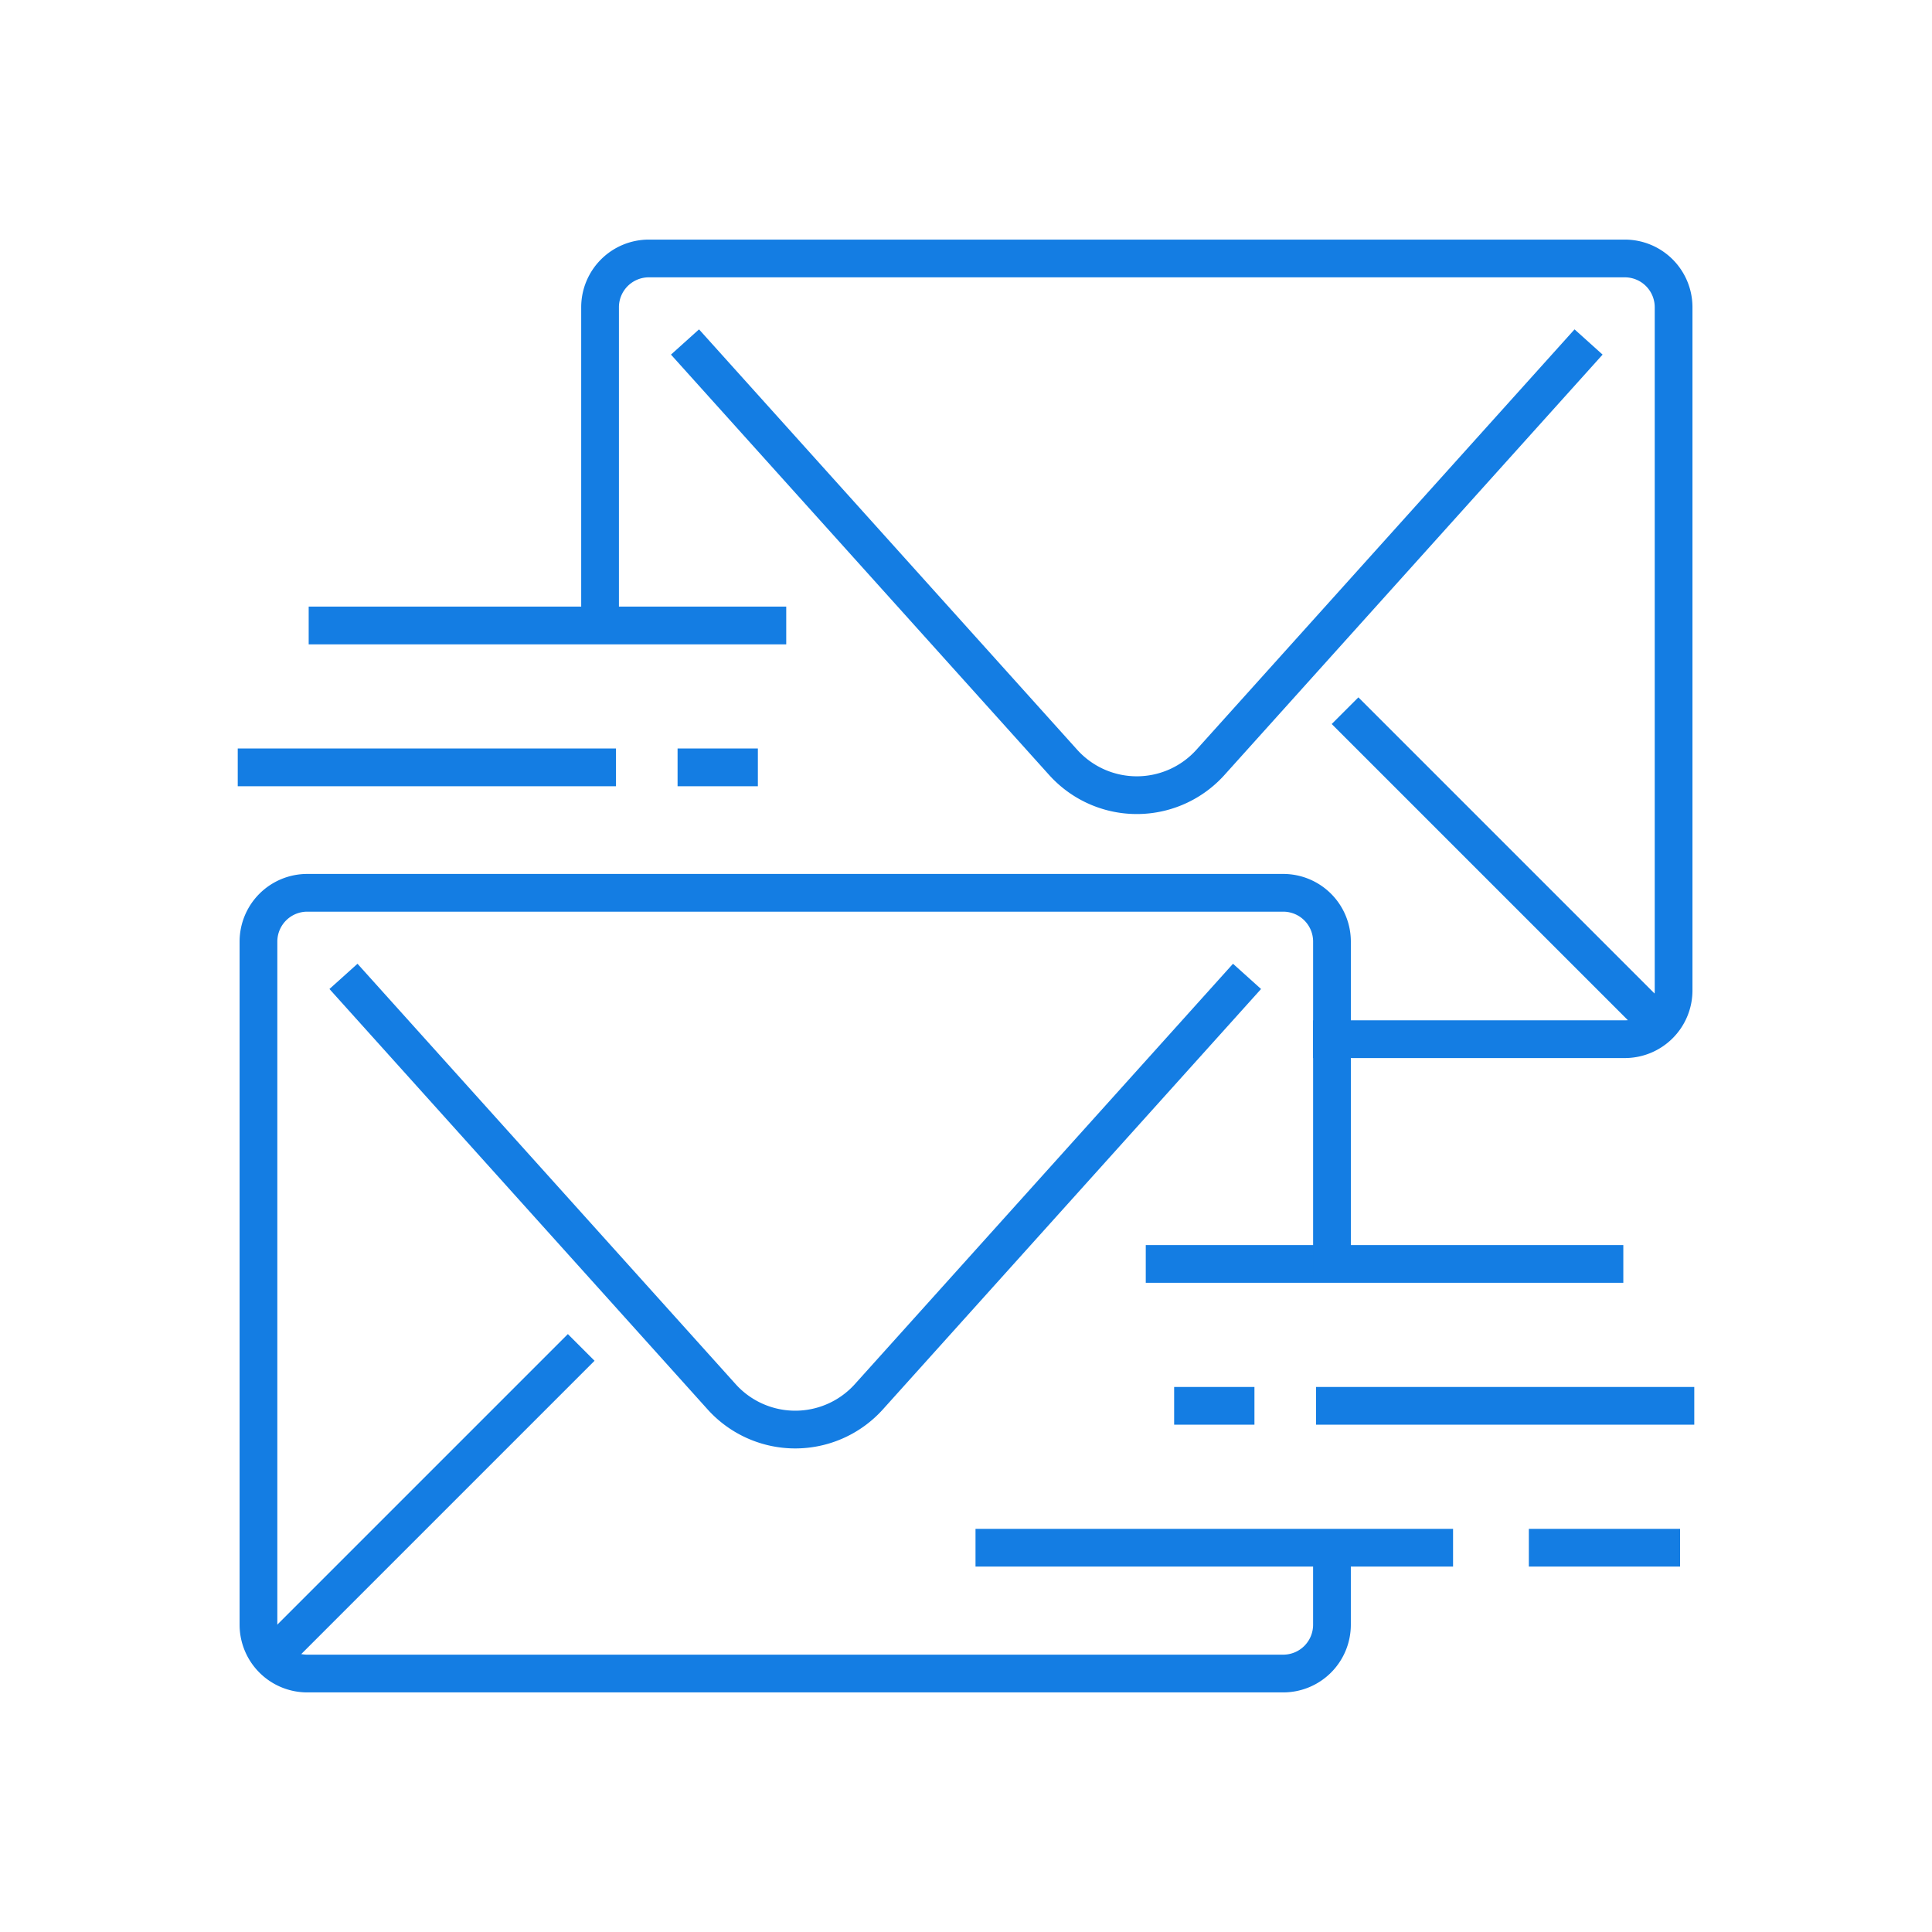
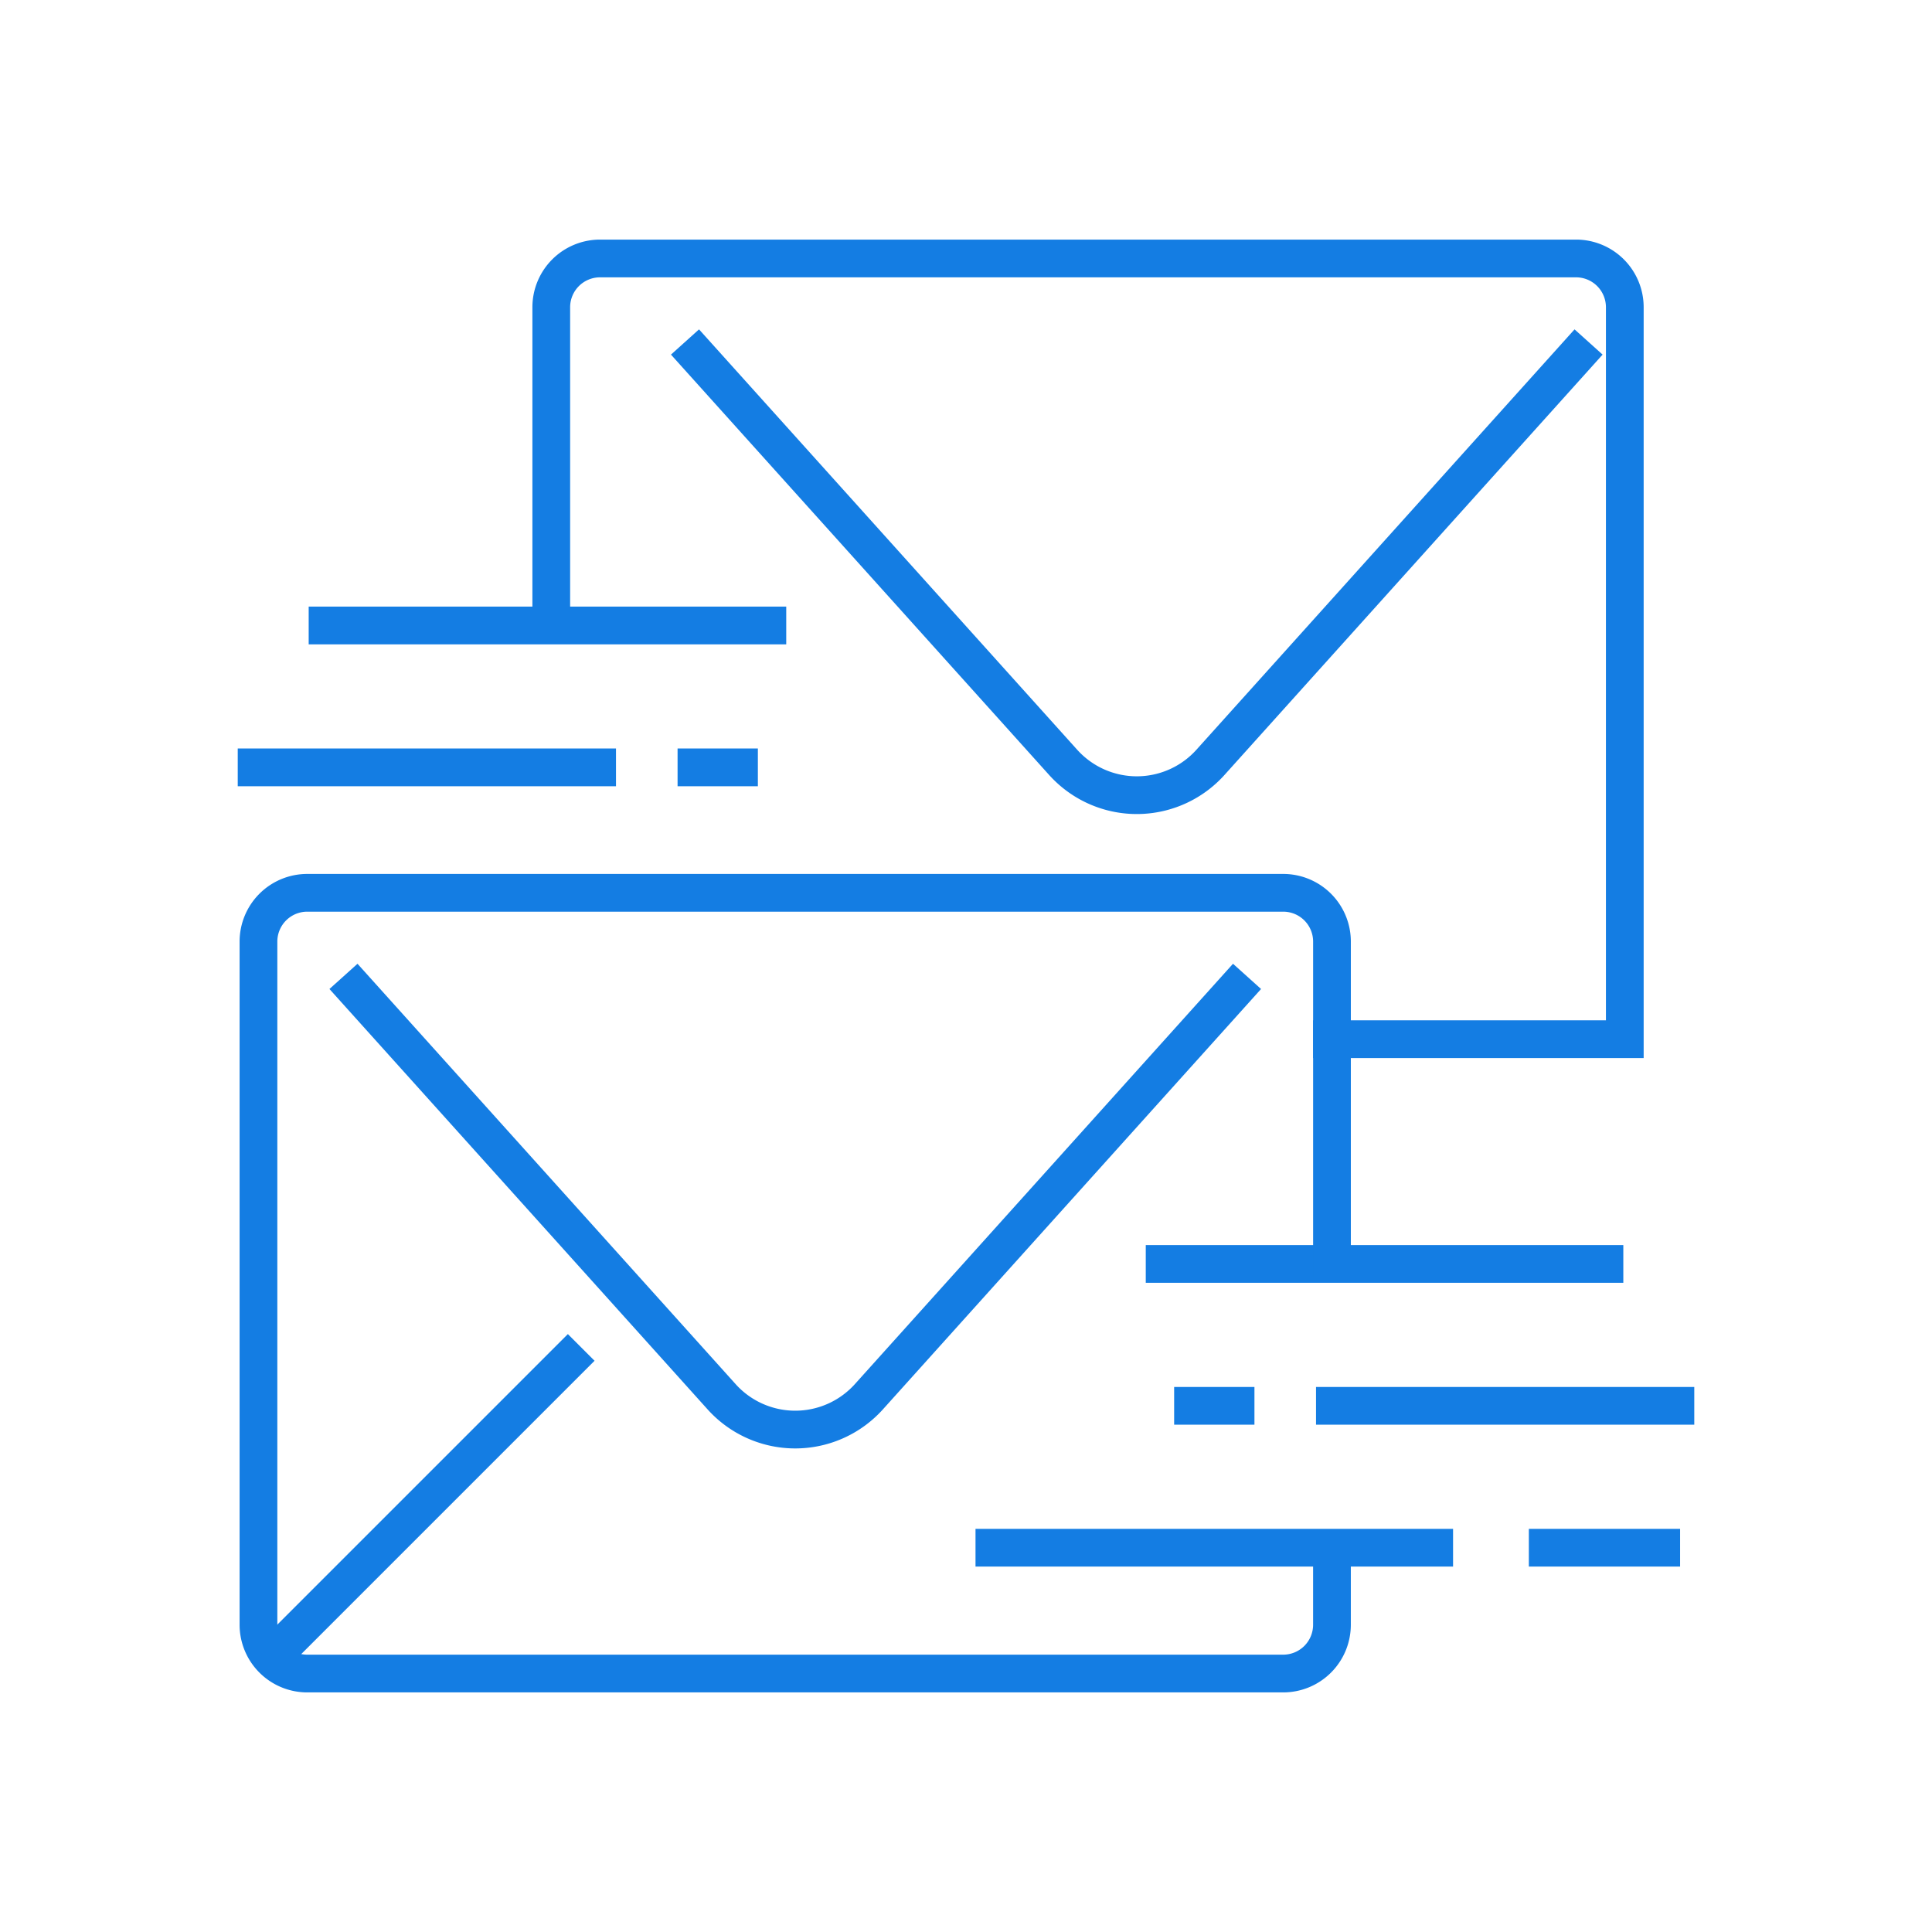
<svg xmlns="http://www.w3.org/2000/svg" width="128" height="128" viewBox="0 0 128 128">
  <g id="icon-advanced-controls" transform="translate(-277 -791.869)">
    <rect id="Rectangle_245" data-name="Rectangle 245" width="128" height="128" transform="translate(277 791.869)" fill="none" />
    <g id="Group_582" data-name="Group 582" transform="translate(-311.387 477.869)">
      <line id="Line_21" data-name="Line 21" y1="18.683" x2="18.683" transform="translate(607.327 404.154)" fill="none" stroke="#147de3" stroke-linecap="square" stroke-miterlimit="10" stroke-width="2.5" />
      <path id="Path_34" data-name="Path 34" d="M612.4,382.713l24.241,26.949a6.561,6.561,0,0,0,9.268.439q.231-.209.44-.439l24.242-26.949" transform="translate(-0.421 -3.096)" fill="none" stroke="#147de3" stroke-linecap="square" stroke-miterlimit="10" stroke-width="2.5" />
      <line id="Line_22" data-name="Line 22" x1="29.139" transform="translate(654.267 416.539)" fill="none" stroke="#147de3" stroke-linecap="square" stroke-linejoin="round" stroke-width="2.5" />
      <line id="Line_23" data-name="Line 23" x2="29.139" transform="translate(665.547 397.739)" fill="none" stroke="#147de3" stroke-linecap="square" stroke-linejoin="round" stroke-width="2.5" />
      <line id="Line_24" data-name="Line 24" x2="22.56" transform="translate(676.827 407.139)" fill="none" stroke="#147de3" stroke-linecap="square" stroke-linejoin="round" stroke-width="2.5" />
      <line id="Line_25" data-name="Line 25" x2="7.52" transform="translate(690.927 416.539)" fill="none" stroke="#147de3" stroke-linecap="square" stroke-linejoin="round" stroke-width="2.5" />
      <line id="Line_26" data-name="Line 26" x1="2.82" transform="translate(667.427 407.139)" fill="none" stroke="#147de3" stroke-linecap="square" stroke-linejoin="round" stroke-width="2.5" />
      <path id="Path_35" data-name="Path 35" d="M676.641,419.477v4.849a3.232,3.232,0,0,1-3.231,3.233H608.752a3.233,3.233,0,0,1-3.233-3.231V379.067a3.232,3.232,0,0,1,3.231-3.233h64.659a3.231,3.231,0,0,1,3.233,3.231V400.08" transform="translate(-0.008 -2.683)" fill="none" stroke="#147de3" stroke-linecap="square" stroke-miterlimit="10" stroke-width="2.5" />
-       <line id="Line_27" data-name="Line 27" x1="18.683" y1="18.683" transform="translate(678.384 361.969)" fill="none" stroke="#147de3" stroke-linecap="square" stroke-miterlimit="10" stroke-width="2.5" />
      <path id="Path_36" data-name="Path 36" d="M694.664,338l-24.241,26.949a6.561,6.561,0,0,1-9.268.439q-.23-.209-.44-.439L636.472,338" transform="translate(-1.866 -0.413)" fill="none" stroke="#147de3" stroke-linecap="square" stroke-miterlimit="10" stroke-width="2.5" />
      <line id="Line_28" data-name="Line 28" x1="29.139" transform="translate(610.088 355.44)" fill="none" stroke="#147de3" stroke-linecap="square" stroke-linejoin="round" stroke-width="2.5" />
      <line id="Line_29" data-name="Line 29" x1="22.56" transform="translate(605.388 364.84)" fill="none" stroke="#147de3" stroke-linecap="square" stroke-linejoin="round" stroke-width="2.5" />
      <line id="Line_30" data-name="Line 30" x2="2.82" transform="translate(634.528 364.84)" fill="none" stroke="#147de3" stroke-linecap="square" stroke-linejoin="round" stroke-width="2.5" />
-       <path id="Path_37" data-name="Path 37" d="M678.087,382.849h19.4a3.232,3.232,0,0,0,3.233-3.231V334.357a3.231,3.231,0,0,0-3.231-3.233h-64.66a3.232,3.232,0,0,0-3.233,3.231V355.37" transform="translate(-1.453)" fill="none" stroke="#147de3" stroke-linecap="square" stroke-miterlimit="10" stroke-width="2.5" />
+       <path id="Path_37" data-name="Path 37" d="M678.087,382.849h19.4V334.357a3.231,3.231,0,0,0-3.231-3.233h-64.66a3.232,3.232,0,0,0-3.233,3.231V355.37" transform="translate(-1.453)" fill="none" stroke="#147de3" stroke-linecap="square" stroke-miterlimit="10" stroke-width="2.5" />
    </g>
  </g>
</svg>